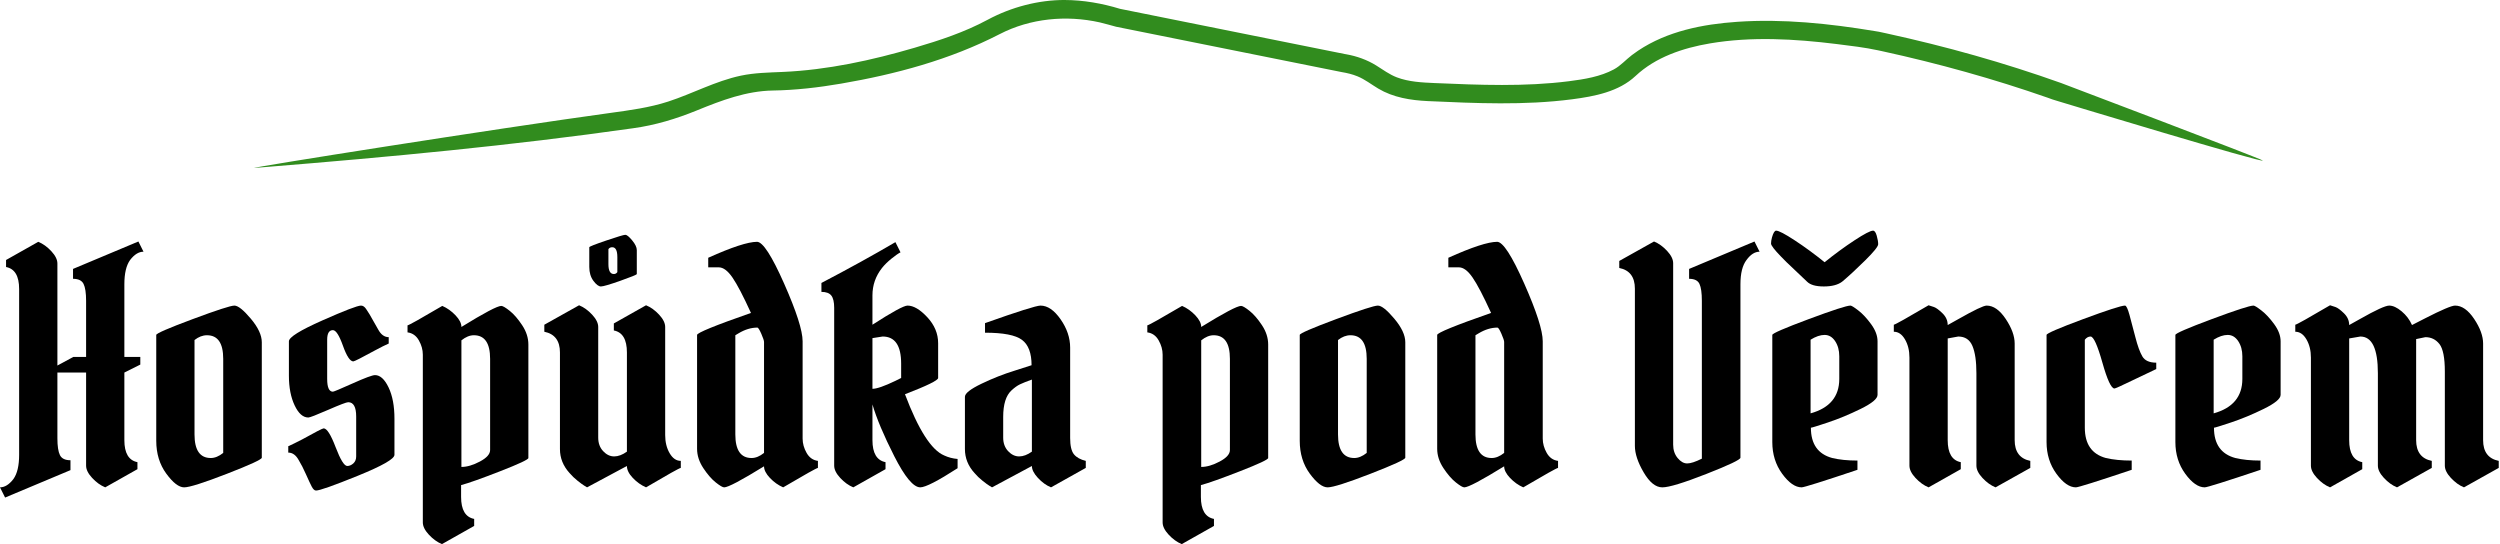
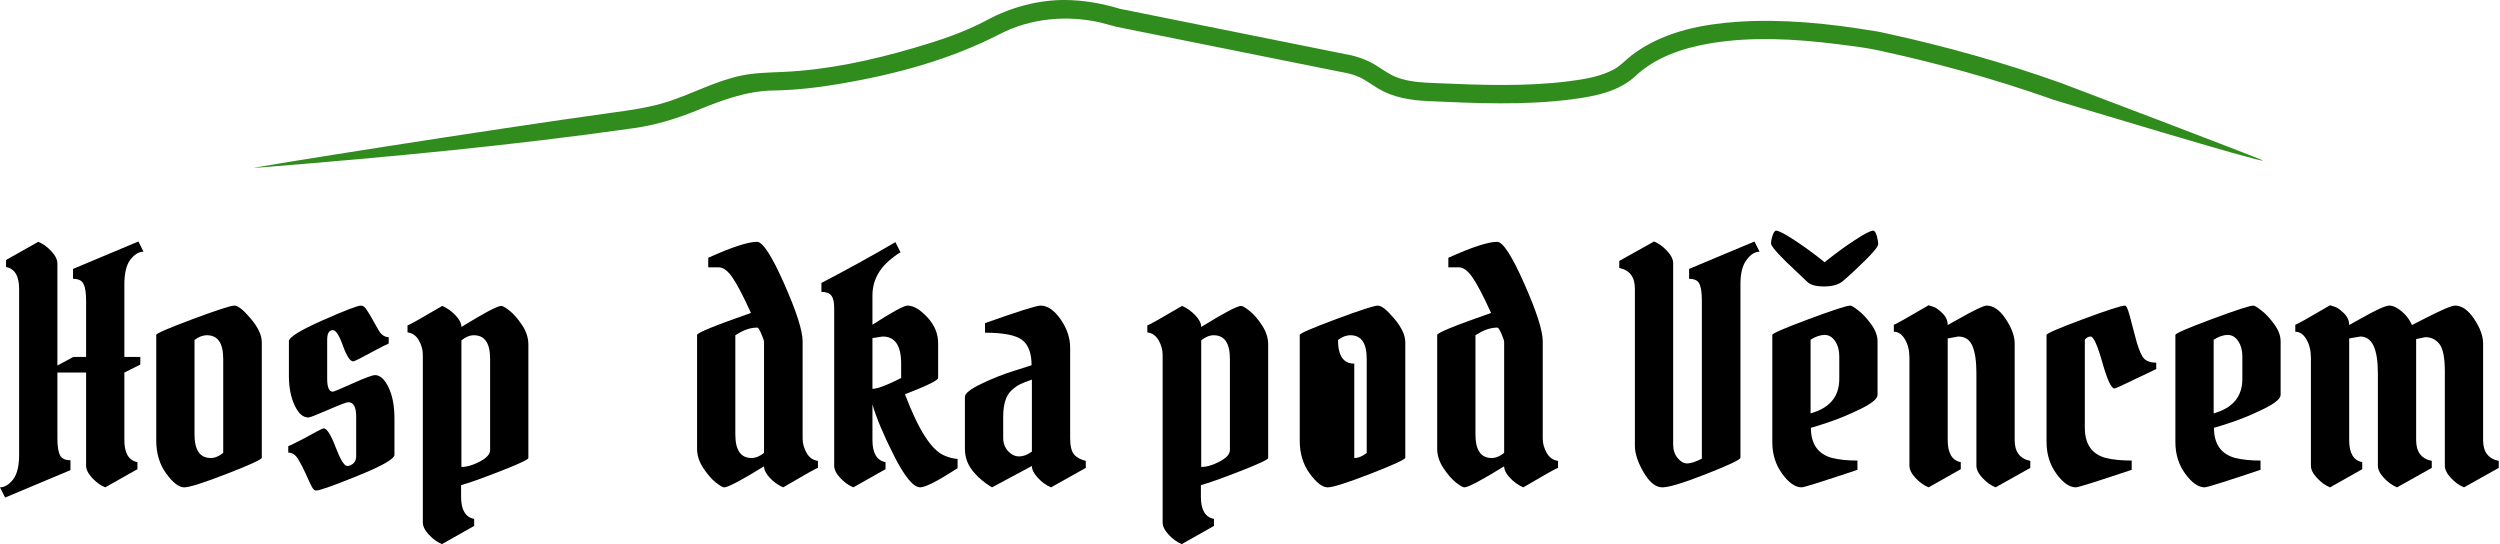
<svg xmlns="http://www.w3.org/2000/svg" width="100%" height="100%" viewBox="0 0 1764 384" version="1.1" xml:space="preserve" style="fill-rule:evenodd;clip-rule:evenodd;stroke-linejoin:round;stroke-miterlimit:1.414;">
  <path d="M751.213,0c13.261,0.054 26.445,2.37 39.115,6.239c0,0 158.644,31.898 158.644,31.898c0.307,0.05 0.614,0.103 0.92,0.156c7.475,1.332 14.702,3.891 21.136,7.887c4.791,2.976 9.361,6.412 14.605,8.402c8.374,3.179 17.61,3.629 26.526,4.022c31.729,1.376 63.8,2.668 94.878,-1.29c10.967,-1.396 22.193,-3.228 31.686,-8.334c4.791,-2.578 8.391,-6.786 12.762,-10.119c1.436,-1.095 2.906,-2.143 4.408,-3.146c20.6,-13.754 45.559,-18.642 69.82,-20.319c32.304,-2.232 64.929,1.217 96.874,6.483c1.08,0.179 2.164,0.337 3.238,0.542c0.06,0.011 2.043,0.438 2.18,0.467c1.022,0.22 2.044,0.442 3.065,0.665c41.891,9.145 83.028,20.677 123.236,35.024c0,0 140.922,53.365 142.235,54.648c2.813,2.75 -144.743,-41.95 -144.743,-41.95c-2.431,-0.606 -4.748,-1.557 -7.107,-2.384c-37.915,-13.238 -77.054,-24.122 -116.379,-32.708c-1.009,-0.22 -2.019,-0.439 -3.029,-0.656c-9.57,-2.062 -19.423,-3.22 -29.233,-4.434c-29.821,-3.689 -60.257,-5.429 -89.482,-0.465c-19.18,3.257 -38.363,9.697 -52.54,22.99c-11.799,11.065 -28.702,14.358 -44.795,16.448c-33.515,4.354 -67.638,2.821 -101.739,1.271c-12.154,-0.575 -24.41,-2.5 -35.045,-8.859c-4.858,-2.905 -9.352,-6.453 -14.536,-8.592c-3.603,-1.486 -7.411,-2.393 -11.269,-3.031l-159.101,-31.981c-3.864,-0.981 -7.649,-2.203 -11.533,-3.07c-23.667,-5.284 -49.031,-2.874 -70.586,8.247c-35.204,18.163 -73.642,28.363 -111.839,34.941c-16.047,2.763 -32.293,4.644 -48.446,4.888c-18.468,0.348 -35.791,6.819 -53.496,14.066c-14.437,5.883 -29.389,10.436 -44.959,12.555c-85.552,12.181 -171.719,20.28 -258.628,27.313c-0.046,0.003 -8.433,0.681 -8.479,0.682c-5.77,0.17 170.116,-27.691 251.088,-38.807c13.765,-1.89 27.654,-3.74 40.859,-8.035c17.141,-5.575 33.354,-14.463 51.186,-18.248c9.692,-2.057 19.659,-2.202 29.614,-2.64c31.575,-1.389 62.828,-8.21 93.066,-17.076c17.654,-5.177 35.197,-10.968 51.438,-19.711c16.785,-9.036 35.944,-13.994 54.385,-13.979Z" style="fill:#318c1e;fill-rule:nonzero;" />
  <g>
    <path d="M60.75,251.85l0,-39.6c0,-5.55 -0.6,-9.525 -1.8,-11.925c-1.2,-2.4 -3.675,-3.6 -7.425,-3.6l0,-6.975l46.125,-19.35l3.6,7.2c-3.3,0 -6.45,1.95 -9.45,5.85c-2.7,3.75 -4.05,9.45 -4.05,17.1l0,51.3l11.25,0l0,5.4l-11.25,5.625l0,47.7c0,9.15 3.075,14.325 9.225,15.525l0,4.95l-22.725,12.825c-3.3,-1.35 -6.375,-3.563 -9.225,-6.638c-2.85,-3.075 -4.275,-5.962 -4.275,-8.662l0,-65.7l-20.25,0l0,46.35c0,5.55 0.6,9.525 1.8,11.925c1.2,2.4 3.675,3.6 7.425,3.6l0,6.975l-46.125,19.35l-3.6,-7.2c3.3,0 6.45,-1.95 9.45,-5.85c2.7,-3.75 4.05,-9.45 4.05,-17.1l0,-117c0,-9.15 -3.075,-14.325 -9.225,-15.525l0,-4.95l22.725,-12.825c3.3,1.35 6.375,3.562 9.225,6.637c2.85,3.075 4.275,5.963 4.275,8.663l0,72l11.25,-6.075l9,0Z" style="fill-rule:nonzero;" />
    <path d="M110.25,311.025l0,-74.7c0,-1.05 8.55,-4.763 25.65,-11.138c17.1,-6.375 26.925,-9.562 29.475,-9.562c2.55,0 6.413,3.075 11.587,9.225c5.176,6.15 7.763,11.7 7.763,16.65l0,81.45c0,1.2 -8.212,4.987 -24.638,11.362c-16.424,6.375 -26.475,9.563 -30.149,9.563c-3.675,0 -7.875,-3.225 -12.601,-9.675c-4.725,-6.45 -7.087,-14.175 -7.087,-23.175Zm38.475,12.15c2.85,0 5.775,-1.2 8.775,-3.6l0,-66.375c0,-11.1 -3.825,-16.65 -11.475,-16.65c-3,0 -5.925,1.125 -8.775,3.375l0,66.6c0,11.1 3.825,16.65 11.475,16.65Z" style="fill-rule:nonzero;" />
    <path d="M217.575,294.6c-3.75,0 -6.975,-2.85 -9.675,-8.55c-2.7,-5.7 -4.05,-12.675 -4.05,-20.925l0,-24.3c0,-2.85 7.875,-7.763 23.625,-14.738c15.75,-6.975 24.825,-10.462 27.225,-10.462c1.35,0 2.55,0.787 3.6,2.362c1.05,1.575 1.875,2.85 2.475,3.825c0.6,0.975 1.537,2.625 2.812,4.95c1.275,2.325 2.363,4.238 3.263,5.738c1.95,3.6 4.425,5.4 7.425,5.4l0,4.5c-2.4,1.05 -5.55,2.625 -9.45,4.725c-9.6,5.25 -14.775,7.875 -15.525,7.875c-2.25,0 -4.688,-3.675 -7.313,-11.025c-2.625,-7.35 -4.987,-11.025 -7.087,-11.025c-2.7,0 -4.05,2.25 -4.05,6.75l0,27.675c0,6 1.35,9 4.05,9c0.6,0 5.25,-1.95 13.95,-5.85c8.7,-3.9 13.95,-5.85 15.75,-5.85c3.6,0 6.787,2.887 9.563,8.662c2.774,5.775 4.162,13.163 4.162,22.163l0,25.425c0,2.85 -8.588,7.762 -25.762,14.737c-17.176,6.975 -27.038,10.463 -29.588,10.463c-1.05,0 -2.062,-0.938 -3.037,-2.813c-0.976,-1.875 -2.326,-4.762 -4.051,-8.662c-1.724,-3.9 -3.412,-7.2 -5.062,-9.9c-1.95,-3.6 -4.425,-5.4 -7.425,-5.4l0,-4.5c2.4,-1.05 5.625,-2.625 9.675,-4.725c9.45,-5.25 14.55,-7.875 15.3,-7.875c2.25,0 5.063,4.425 8.438,13.275c3.375,8.85 6.112,13.275 8.212,13.275c1.5,0 2.925,-0.6 4.275,-1.8c1.35,-1.2 2.025,-2.85 2.025,-4.95l0,-28.125c0,-6.75 -1.875,-10.125 -5.625,-10.125c-1.2,0 -5.925,1.8 -14.175,5.4c-8.25,3.6 -12.9,5.4 -13.95,5.4Z" style="fill-rule:nonzero;" />
    <path d="M334.35,236.55c-2.85,0 -5.775,1.2 -8.775,3.6l0,89.325c3.9,0 8.25,-1.275 13.05,-3.825c4.8,-2.55 7.2,-5.25 7.2,-8.1l0,-64.35c0,-11.1 -3.825,-16.65 -11.475,-16.65Zm-36,132.075l0,-118.35c0,-3.45 -0.938,-6.825 -2.813,-10.125c-1.875,-3.3 -4.537,-5.175 -7.987,-5.625l0,-4.95c1.05,-0.15 9.225,-4.725 24.525,-13.725c3.45,1.5 6.562,3.712 9.338,6.637c2.774,2.925 4.162,5.663 4.162,8.213c16.05,-9.9 25.425,-14.85 28.125,-14.85c1.05,0 3.037,1.162 5.963,3.487c2.924,2.325 5.849,5.7 8.774,10.125c2.925,4.425 4.388,8.963 4.388,13.613l0,80.1c0,1.05 -6.637,4.162 -19.912,9.337c-13.276,5.175 -22.463,8.438 -27.563,9.788l0,8.325c0,9.15 3.075,14.325 9.225,15.525l0,4.95l-22.725,12.825c-3.3,-1.35 -6.375,-3.563 -9.225,-6.638c-2.85,-3.075 -4.275,-5.962 -4.275,-8.662Z" style="fill-rule:nonzero;" />
-     <path d="M422.1,308.775c0,3.9 1.162,7.087 3.487,9.562c2.325,2.475 4.913,3.713 7.763,3.713c2.85,0 5.85,-1.125 9,-3.375l0,-69.975c0,-9.15 -3.075,-14.325 -9.225,-15.525l0,-4.95l22.725,-12.825c3.3,1.35 6.375,3.562 9.225,6.637c2.85,3.075 4.275,5.963 4.275,8.663l0,76.275c0,4.95 1.05,9.225 3.15,12.825c2.1,3.6 4.725,5.4 7.875,5.4l0,4.95c-1.05,0.15 -9.225,4.725 -24.525,13.725c-3.45,-1.5 -6.563,-3.713 -9.338,-6.638c-2.775,-2.925 -4.162,-5.737 -4.162,-8.437l-28.125,15.075c-0.45,-0.3 -1.125,-0.713 -2.025,-1.238c-0.9,-0.525 -2.438,-1.65 -4.613,-3.375c-2.175,-1.725 -4.087,-3.562 -5.737,-5.512c-4.5,-4.95 -6.75,-10.575 -6.75,-16.875l0,-68.175c0,-8.25 -3.675,-13.125 -11.025,-14.625l0,-4.95l24.525,-13.725c3.3,1.35 6.375,3.562 9.225,6.637c2.85,3.075 4.275,5.963 4.275,8.663l0,78.075Zm-6.3,-120.375l0,-13.95c0,-0.45 3.975,-2.025 11.925,-4.725c7.95,-2.7 12.45,-4.05 13.5,-4.05c1.05,0 2.662,1.312 4.837,3.937c2.175,2.625 3.263,4.913 3.263,6.863l0,16.875c0,0.45 -3.825,2.025 -11.475,4.725c-7.65,2.7 -12.262,4.05 -13.838,4.05c-1.574,0 -3.337,-1.313 -5.287,-3.938c-1.95,-2.625 -2.925,-5.887 -2.925,-9.787Zm17.325,4.95c1.05,0 1.875,-0.45 2.475,-1.35l0,-10.575c0,-4.65 -1.2,-6.975 -3.6,-6.975c-1.2,0 -2.1,0.45 -2.7,1.35l0,10.575c0,4.65 1.275,6.975 3.825,6.975Z" style="fill-rule:nonzero;" />
    <path d="M534.15,170.625c4.05,0 10.425,9.825 19.125,29.475c8.7,19.65 13.05,33.225 13.05,40.725l0,68.625c0,3.45 0.938,6.825 2.813,10.125c1.875,3.3 4.537,5.175 7.987,5.625l0,4.95c-1.05,0.15 -9.225,4.725 -24.525,13.725c-3.45,-1.5 -6.562,-3.713 -9.337,-6.638c-2.776,-2.925 -4.163,-5.662 -4.163,-8.212c-16.05,9.9 -25.425,14.85 -28.125,14.85c-1.05,0 -3.037,-1.163 -5.962,-3.488c-2.925,-2.325 -5.85,-5.7 -8.776,-10.125c-2.924,-4.425 -4.387,-8.962 -4.387,-13.612l0,-80.325c0,-1.5 12.675,-6.675 38.025,-15.525c-5.4,-11.85 -9.75,-20.175 -13.05,-24.975c-3.3,-4.8 -6.525,-7.2 -9.675,-7.2l-7.425,0l0,-6.75c16.65,-7.5 28.125,-11.25 34.425,-11.25Zm-3.825,152.55c2.85,0 5.775,-1.2 8.775,-3.6l0,-78.3c0,-0.9 -0.637,-2.813 -1.912,-5.738c-1.275,-2.925 -2.213,-4.387 -2.813,-4.387c-4.35,0 -8.775,1.35 -13.275,4.05l-2.25,1.35l0,69.975c0,11.1 3.825,16.65 11.475,16.65Z" style="fill-rule:nonzero;" />
    <path d="M615.6,310.575c0,9.15 3.075,14.325 9.225,15.525l0,4.95l-22.725,12.825c-3.3,-1.35 -6.375,-3.563 -9.225,-6.638c-2.85,-3.075 -4.275,-5.962 -4.275,-8.662l0,-111.375c0,-4.05 -0.675,-6.938 -2.025,-8.663c-1.35,-1.725 -3.675,-2.587 -6.975,-2.587l0,-6.3c19.5,-10.2 36.9,-19.8 52.2,-28.8l3.6,7.2c-1.5,0.75 -3.6,2.212 -6.3,4.387c-2.7,2.175 -4.95,4.388 -6.75,6.638c-4.5,5.7 -6.75,12.15 -6.75,19.35l0,20.7c13.95,-9 22.2,-13.5 24.75,-13.5c4.2,0 8.85,2.737 13.95,8.212c5.1,5.475 7.65,11.588 7.65,18.338l0,24.525c0,1.65 -7.8,5.475 -23.4,11.475c9.45,25.05 18.675,39.45 27.675,43.2c2.85,1.35 6,2.175 9.45,2.475l0,6.525c-13.95,9 -22.725,13.5 -26.325,13.5c-4.8,0 -10.913,-7.313 -18.338,-21.938c-7.425,-14.625 -12.562,-26.812 -15.412,-36.562l0,25.2Zm0,-36.225c3,0 8.4,-1.875 16.2,-5.625l4.05,-2.025l0,-10.125c0,-12.75 -4.35,-19.125 -13.05,-19.125l-7.2,1.125l0,35.775Z" style="fill-rule:nonzero;" />
    <path d="M755.1,245.325l0,63.675c0,5.55 0.9,9.412 2.7,11.587c1.8,2.175 4.575,3.713 8.325,4.613l0,4.95l-24.525,13.725c-3.3,-1.35 -6.375,-3.563 -9.225,-6.638c-2.85,-3.075 -4.275,-5.887 -4.275,-8.437l-28.125,15.075c-0.45,-0.3 -1.125,-0.713 -2.025,-1.238c-0.9,-0.525 -2.438,-1.65 -4.613,-3.375c-2.175,-1.725 -4.087,-3.562 -5.737,-5.512c-4.5,-4.95 -6.75,-10.575 -6.75,-16.875l0,-36.9c0,-2.4 3.9,-5.475 11.7,-9.225c7.8,-3.75 15.6,-6.825 23.4,-9.225l11.925,-3.825c0,-8.55 -2.25,-14.513 -6.75,-17.888c-4.5,-3.375 -13.2,-5.062 -26.1,-5.062l0,-6.75c23.25,-8.25 36.3,-12.375 39.15,-12.375c4.95,0 9.675,3.225 14.175,9.675c4.5,6.45 6.75,13.125 6.75,20.025Zm-47.25,63.45c0,3.9 1.162,7.087 3.487,9.562c2.326,2.475 4.913,3.713 7.763,3.713c2.85,0 5.85,-1.125 9,-3.375l0,-50.85c-3.75,1.35 -6.563,2.475 -8.438,3.375c-1.875,0.9 -3.862,2.325 -5.962,4.275c-3.9,3.6 -5.85,9.825 -5.85,18.675l0,14.625Z" style="fill-rule:nonzero;" />
    <path d="M856.35,236.55c-2.85,0 -5.775,1.2 -8.775,3.6l0,89.325c3.9,0 8.25,-1.275 13.05,-3.825c4.8,-2.55 7.2,-5.25 7.2,-8.1l0,-64.35c0,-11.1 -3.825,-16.65 -11.475,-16.65Zm-36,132.075l0,-118.35c0,-3.45 -0.938,-6.825 -2.813,-10.125c-1.875,-3.3 -4.537,-5.175 -7.987,-5.625l0,-4.95c1.05,-0.15 9.225,-4.725 24.525,-13.725c3.45,1.5 6.562,3.712 9.337,6.637c2.776,2.925 4.163,5.663 4.163,8.213c16.05,-9.9 25.425,-14.85 28.125,-14.85c1.05,0 3.037,1.162 5.962,3.487c2.925,2.325 5.85,5.7 8.776,10.125c2.924,4.425 4.387,8.963 4.387,13.613l0,80.1c0,1.05 -6.637,4.162 -19.913,9.337c-13.275,5.175 -22.462,8.438 -27.562,9.788l0,8.325c0,9.15 3.075,14.325 9.225,15.525l0,4.95l-22.725,12.825c-3.3,-1.35 -6.375,-3.563 -9.225,-6.638c-2.85,-3.075 -4.275,-5.962 -4.275,-8.662Z" style="fill-rule:nonzero;" />
-     <path d="M917.1,311.025l0,-74.7c0,-1.05 8.55,-4.763 25.65,-11.138c17.1,-6.375 26.925,-9.562 29.475,-9.562c2.55,0 6.412,3.075 11.588,9.225c5.174,6.15 7.762,11.7 7.762,16.65l0,81.45c0,1.2 -8.213,4.987 -24.637,11.362c-16.426,6.375 -26.476,9.563 -30.151,9.563c-3.675,0 -7.875,-3.225 -12.6,-9.675c-4.725,-6.45 -7.087,-14.175 -7.087,-23.175Zm38.475,12.15c2.85,0 5.775,-1.2 8.775,-3.6l0,-66.375c0,-11.1 -3.825,-16.65 -11.475,-16.65c-3,0 -5.925,1.125 -8.775,3.375l0,66.6c0,11.1 3.825,16.65 11.475,16.65Z" style="fill-rule:nonzero;" />
+     <path d="M917.1,311.025l0,-74.7c0,-1.05 8.55,-4.763 25.65,-11.138c17.1,-6.375 26.925,-9.562 29.475,-9.562c2.55,0 6.412,3.075 11.588,9.225c5.174,6.15 7.762,11.7 7.762,16.65l0,81.45c0,1.2 -8.213,4.987 -24.637,11.362c-16.426,6.375 -26.476,9.563 -30.151,9.563c-3.675,0 -7.875,-3.225 -12.6,-9.675c-4.725,-6.45 -7.087,-14.175 -7.087,-23.175Zm38.475,12.15c2.85,0 5.775,-1.2 8.775,-3.6l0,-66.375c0,-11.1 -3.825,-16.65 -11.475,-16.65c-3,0 -5.925,1.125 -8.775,3.375c0,11.1 3.825,16.65 11.475,16.65Z" style="fill-rule:nonzero;" />
    <path d="M1056.38,170.625c4.05,0 10.425,9.825 19.125,29.475c8.7,19.65 13.05,33.225 13.05,40.725l0,68.625c0,3.45 0.937,6.825 2.812,10.125c1.875,3.3 4.538,5.175 7.988,5.625l0,4.95c-1.05,0.15 -9.225,4.725 -24.525,13.725c-3.45,-1.5 -6.563,-3.713 -9.338,-6.638c-2.775,-2.925 -4.162,-5.662 -4.162,-8.212c-16.05,9.9 -25.425,14.85 -28.125,14.85c-1.05,0 -3.037,-1.163 -5.963,-3.488c-2.924,-2.325 -5.849,-5.7 -8.775,-10.125c-2.924,-4.425 -4.387,-8.962 -4.387,-13.612l0,-80.325c0,-1.5 12.675,-6.675 38.025,-15.525c-5.4,-11.85 -9.75,-20.175 -13.05,-24.975c-3.3,-4.8 -6.525,-7.2 -9.675,-7.2l-7.425,0l0,-6.75c16.65,-7.5 28.125,-11.25 34.425,-11.25Zm-3.825,152.55c2.85,0 5.775,-1.2 8.775,-3.6l0,-78.3c0,-0.9 -0.638,-2.813 -1.913,-5.738c-1.275,-2.925 -2.212,-4.387 -2.812,-4.387c-4.35,0 -8.775,1.35 -13.275,4.05l-2.25,1.35l0,69.975c0,11.1 3.825,16.65 11.475,16.65Z" style="fill-rule:nonzero;" />
    <path d="M1180.58,313.725c0,3.75 1.05,6.9 3.15,9.45c2.1,2.55 4.35,3.825 6.75,3.825c2.4,0 5.85,-1.125 10.35,-3.375l0,-111.375c0,-5.55 -0.563,-9.525 -1.688,-11.925c-1.125,-2.4 -3.562,-3.6 -7.312,-3.6l0,-6.975l46.125,-19.35l3.6,7.2c-3.3,0 -6.375,1.95 -9.225,5.85c-2.85,3.75 -4.275,9.45 -4.275,17.1l0,122.4c0,1.35 -8.025,5.175 -24.075,11.475c-16.05,6.3 -26.4,9.45 -31.05,9.45c-4.65,0 -9.038,-3.525 -13.163,-10.575c-4.125,-7.05 -6.187,-13.275 -6.187,-18.675l0,-110.925c0,-8.25 -3.675,-13.125 -11.025,-14.625l0,-4.95l24.525,-13.725c3.3,1.35 6.375,3.562 9.225,6.637c2.85,3.075 4.275,5.963 4.275,8.663l0,128.025Z" style="fill-rule:nonzero;" />
    <path d="M1305.67,215.625c0.75,0 2.625,1.162 5.625,3.487c3,2.325 6,5.55 9,9.675c3,4.125 4.5,8.138 4.5,12.038l0,37.8c0,2.7 -3.975,6 -11.925,9.9c-7.95,3.9 -15.637,7.087 -23.063,9.562c-7.425,2.475 -11.437,3.713 -12.037,3.713c0,11.55 5.025,18.675 15.075,21.375c4.95,1.2 10.875,1.8 17.775,1.8l0,6.525c-24.6,8.25 -37.725,12.375 -39.375,12.375c-4.5,0 -9.075,-3.188 -13.725,-9.563c-4.65,-6.375 -6.975,-13.837 -6.975,-22.387l0,-75.6c0,-1.05 8.55,-4.763 25.65,-11.138c17.1,-6.375 26.925,-9.562 29.475,-9.562Zm-7.875,35.775c0,-4.2 -0.975,-7.763 -2.925,-10.688c-1.95,-2.925 -4.425,-4.387 -7.425,-4.387c-3,0 -6.3,1.125 -9.9,3.375l0,51.975c13.5,-3.75 20.25,-11.85 20.25,-24.3l0,-15.975Zm2.025,-52.65c-3,2.25 -7.313,3.375 -12.938,3.375c-5.625,0 -9.562,-1.125 -11.812,-3.375c-1.8,-1.8 -4.8,-4.65 -9,-8.55c-4.2,-3.9 -7.35,-6.975 -9.45,-9.225c-4.65,-4.8 -6.975,-7.838 -6.975,-9.113c0,-1.275 0.225,-2.737 0.675,-4.387c0.9,-3.15 1.875,-4.725 2.925,-4.725c1.8,0 6.187,2.287 13.162,6.862c6.975,4.575 13.988,9.713 21.038,15.413c7.05,-5.7 14.062,-10.838 21.037,-15.413c6.975,-4.575 11.363,-6.862 13.163,-6.862c1.05,0 1.912,1.2 2.587,3.6c0.675,2.4 1.013,4.387 1.013,5.962c0,1.575 -3.075,5.4 -9.225,11.475c-6.15,6.075 -11.55,11.063 -16.2,14.963Z" style="fill-rule:nonzero;" />
    <path d="M1347.3,328.575l0,-76.275c0,-4.95 -1.05,-9.225 -3.15,-12.825c-2.1,-3.6 -4.725,-5.4 -7.875,-5.4l0,-4.95c1.05,-0.15 9.225,-4.725 24.525,-13.725c1.05,0.3 2.325,0.712 3.825,1.237c1.5,0.525 3.488,1.988 5.963,4.388c2.475,2.4 3.712,5.175 3.712,8.325c0.9,-0.45 3.45,-1.875 7.65,-4.275c11.1,-6.3 17.7,-9.45 19.8,-9.45c4.8,0 9.3,3.15 13.5,9.45c4.2,6.3 6.3,12.075 6.3,17.325l0,68.175c0,8.25 3.675,13.125 11.025,14.625l0,4.95l-24.525,13.725c-3.3,-1.35 -6.375,-3.563 -9.225,-6.638c-2.85,-3.075 -4.275,-5.962 -4.275,-8.662l0,-65.25c0,-8.4 -0.937,-14.813 -2.812,-19.238c-1.875,-4.425 -5.213,-6.637 -10.013,-6.637l-7.425,1.35l0,71.775c0,9.15 3.075,14.325 9.225,15.525l0,4.95l-22.725,12.825c-3.3,-1.35 -6.375,-3.563 -9.225,-6.638c-2.85,-3.075 -4.275,-5.962 -4.275,-8.662Z" style="fill-rule:nonzero;" />
    <path d="M1475.1,237.45c-1.5,0 -2.85,0.75 -4.05,2.25l0,62.1c0,11.55 4.95,18.675 14.85,21.375c5.1,1.2 11.175,1.8 18.225,1.8l0,6.525c-24.6,8.25 -37.725,12.375 -39.375,12.375c-4.5,0 -9.075,-3.188 -13.725,-9.563c-4.65,-6.375 -6.975,-13.837 -6.975,-22.387l0,-75.6c0,-1.05 8.587,-4.763 25.762,-11.138c17.176,-6.375 27.038,-9.562 29.588,-9.562c0.9,0 1.95,2.175 3.15,6.525c1.2,4.35 2.587,9.6 4.162,15.75c1.575,6.15 3.225,10.687 4.95,13.612c1.725,2.925 4.988,4.388 9.788,4.388l0,4.5c-3.3,1.5 -8.888,4.162 -16.763,7.987c-7.875,3.825 -12.112,5.738 -12.712,5.738c-2.25,0 -5.1,-6.113 -8.55,-18.338c-3.45,-12.225 -6.225,-18.337 -8.325,-18.337Z" style="fill-rule:nonzero;" />
    <path d="M1590.08,215.625c0.75,0 2.625,1.162 5.625,3.487c3,2.325 6,5.55 9,9.675c3,4.125 4.5,8.138 4.5,12.038l0,37.8c0,2.7 -3.975,6 -11.925,9.9c-7.95,3.9 -15.638,7.087 -23.063,9.562c-7.425,2.475 -11.437,3.713 -12.037,3.713c0,11.55 5.025,18.675 15.075,21.375c4.95,1.2 10.875,1.8 17.775,1.8l0,6.525c-24.6,8.25 -37.725,12.375 -39.375,12.375c-4.5,0 -9.075,-3.188 -13.725,-9.563c-4.65,-6.375 -6.975,-13.837 -6.975,-22.387l0,-75.6c0,-1.05 8.55,-4.763 25.65,-11.138c17.1,-6.375 26.925,-9.562 29.475,-9.562Zm-7.875,35.775c0,-4.2 -0.975,-7.763 -2.925,-10.688c-1.95,-2.925 -4.425,-4.387 -7.425,-4.387c-3,0 -6.3,1.125 -9.9,3.375l0,51.975c13.5,-3.75 20.25,-11.85 20.25,-24.3l0,-15.975Z" style="fill-rule:nonzero;" />
    <path d="M1630.58,328.575l0,-76.275c0,-4.95 -1.05,-9.225 -3.15,-12.825c-2.1,-3.6 -4.725,-5.4 -7.875,-5.4l0,-4.95c1.05,-0.15 9.225,-4.725 24.525,-13.725c1.05,0.3 2.325,0.712 3.825,1.237c1.5,0.525 3.487,1.988 5.963,4.388c2.474,2.4 3.712,5.175 3.712,8.325c0.9,-0.45 3.45,-1.875 7.65,-4.275c11.1,-6.3 17.962,-9.45 20.587,-9.45c2.625,0 5.551,1.35 8.775,4.05c3.225,2.7 5.663,5.925 7.313,9.675c0.3,-0.15 3.375,-1.725 9.225,-4.725c11.7,-6 18.75,-9 21.15,-9c4.8,0 9.3,3.15 13.5,9.45c4.2,6.3 6.3,12.075 6.3,17.325l0,68.175c0,8.25 3.675,13.125 11.025,14.625l0,4.95l-24.525,13.725c-3.3,-1.35 -6.375,-3.563 -9.225,-6.638c-2.85,-3.075 -4.275,-5.962 -4.275,-8.662l0,-66.375c0,-9.75 -1.275,-16.238 -3.825,-19.463c-2.55,-3.225 -5.85,-4.837 -9.9,-4.837l-6.525,1.35l0,71.325c0,8.25 3.675,13.125 11.025,14.625l0,4.95l-24.525,13.725c-3.3,-1.35 -6.375,-3.563 -9.225,-6.638c-2.85,-3.075 -4.275,-5.962 -4.275,-8.662l0,-65.25c0,-17.25 -4.125,-25.875 -12.375,-25.875l-7.875,1.35l0,71.775c0,9.15 3.075,14.325 9.225,15.525l0,4.95l-22.725,12.825c-3.3,-1.35 -6.375,-3.563 -9.225,-6.638c-2.85,-3.075 -4.275,-5.962 -4.275,-8.662Z" style="fill-rule:nonzero;" />
  </g>
</svg>